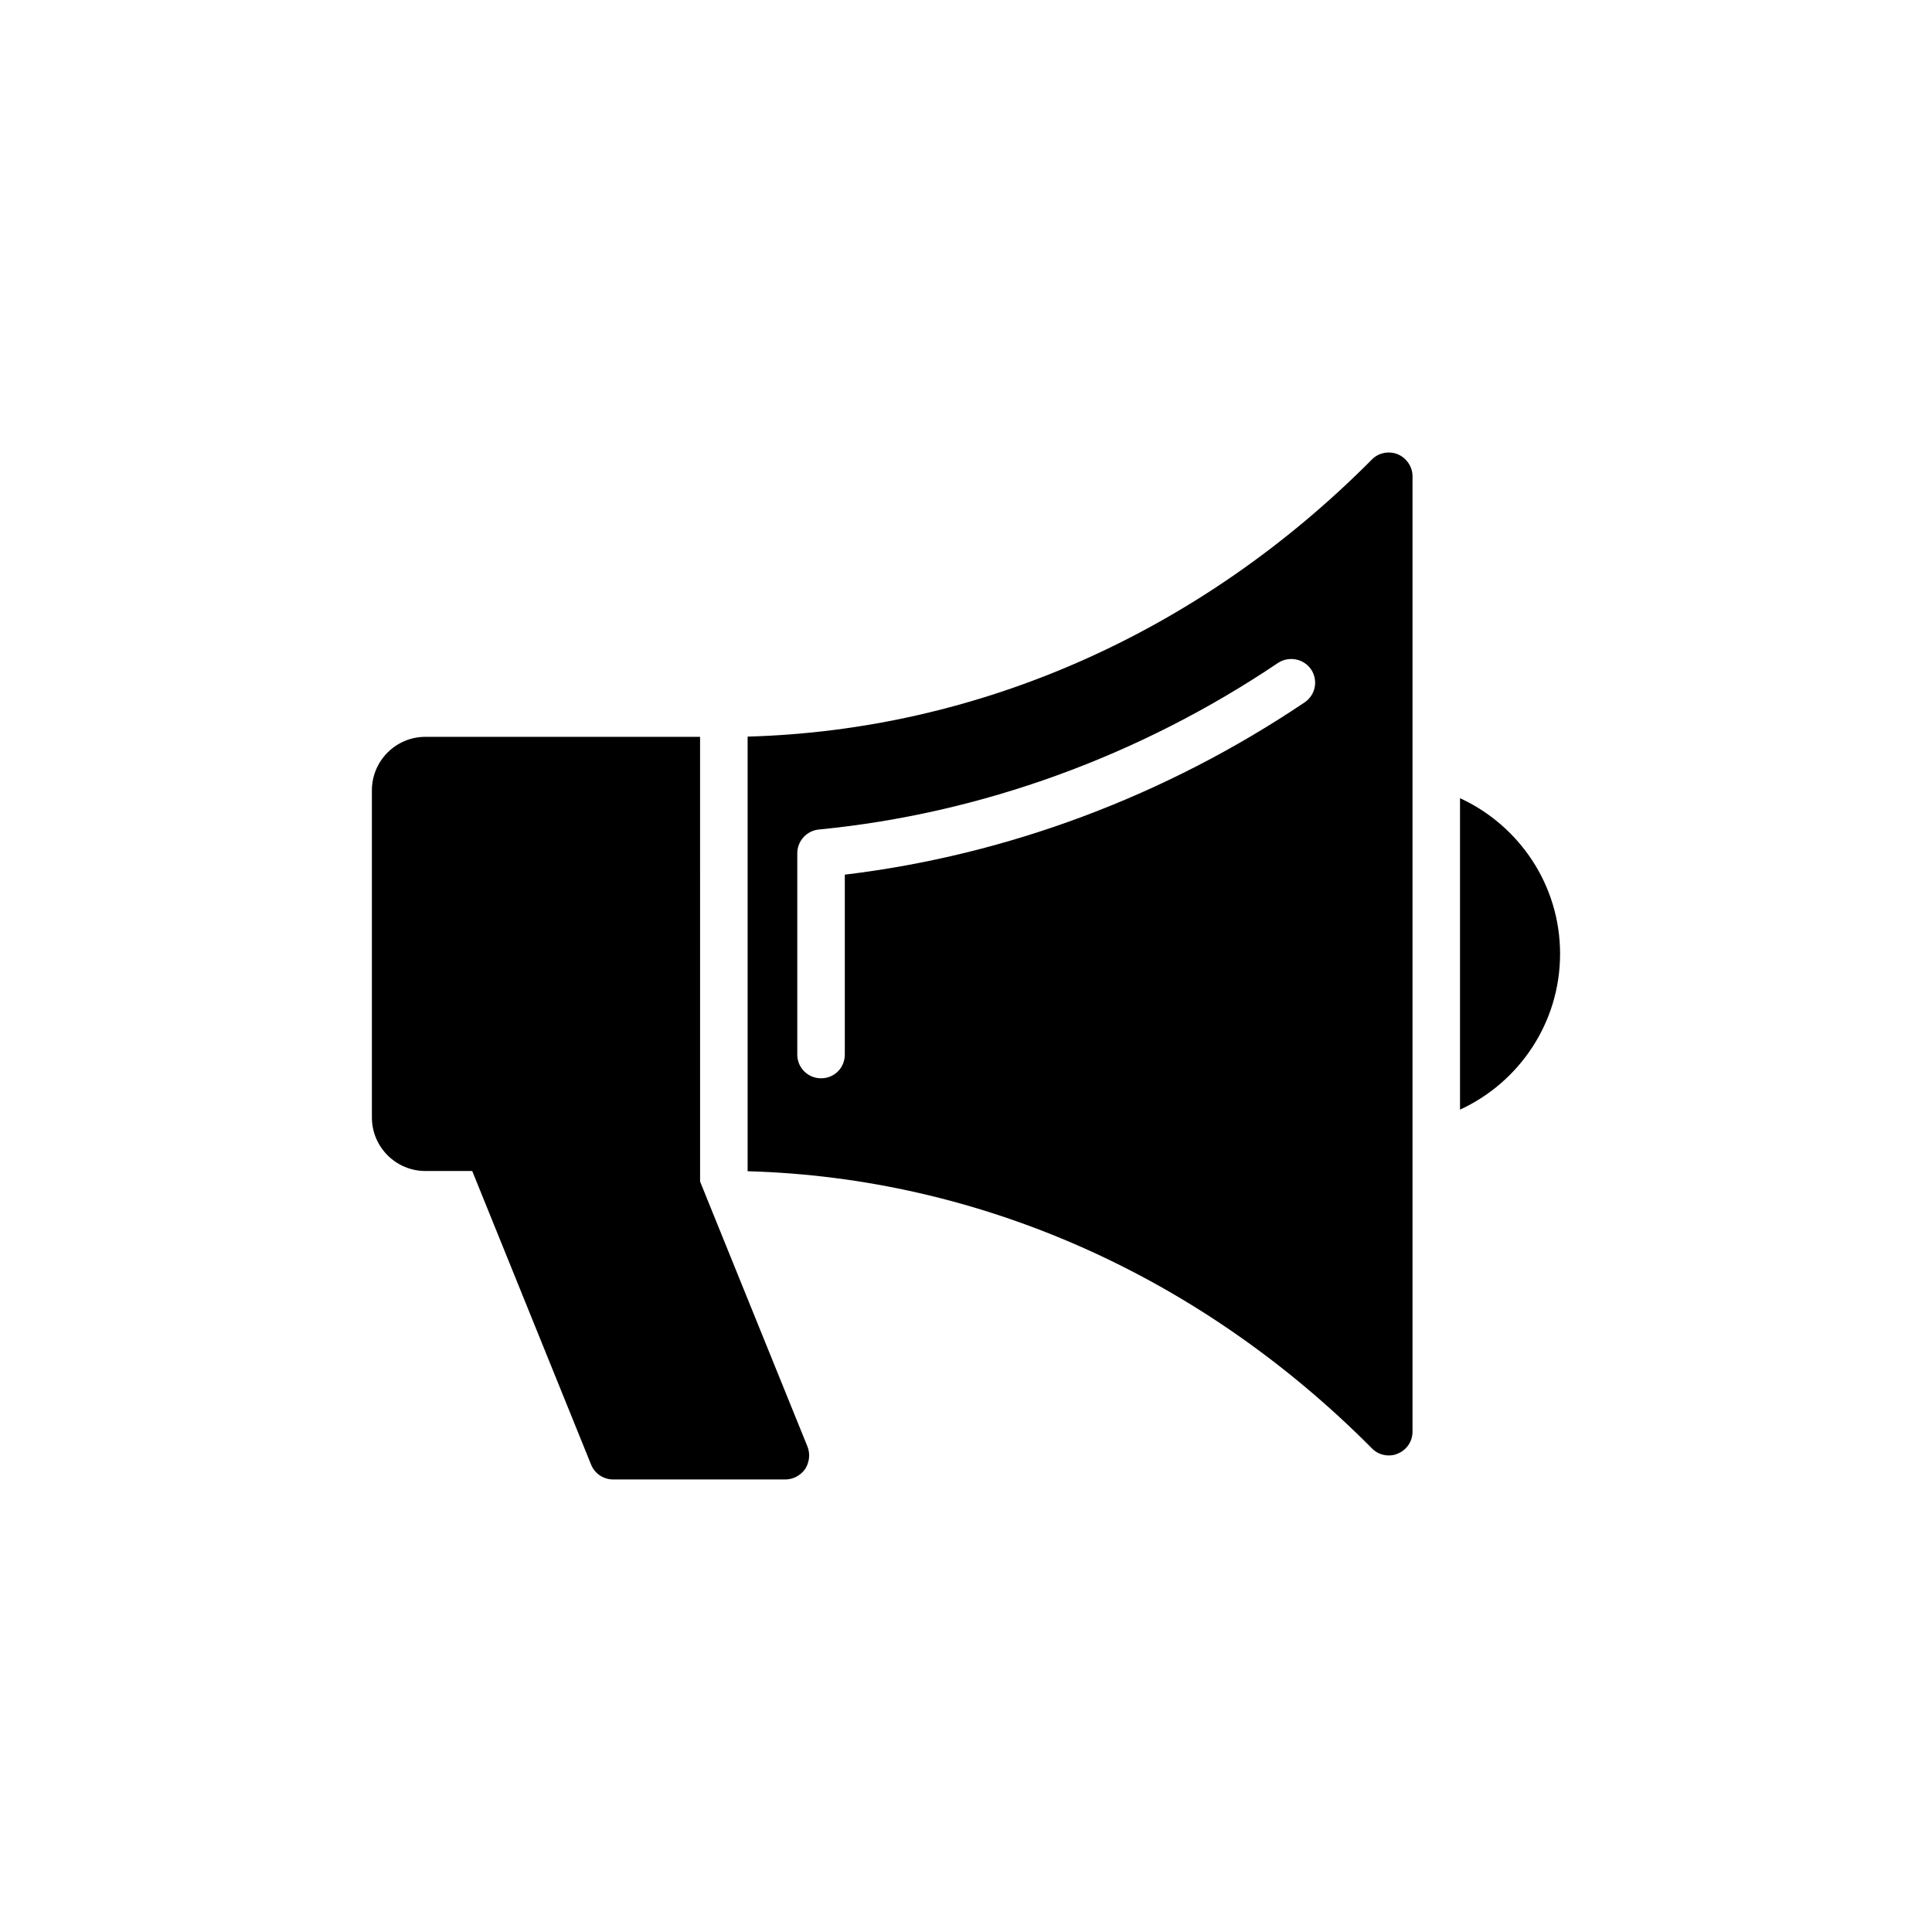
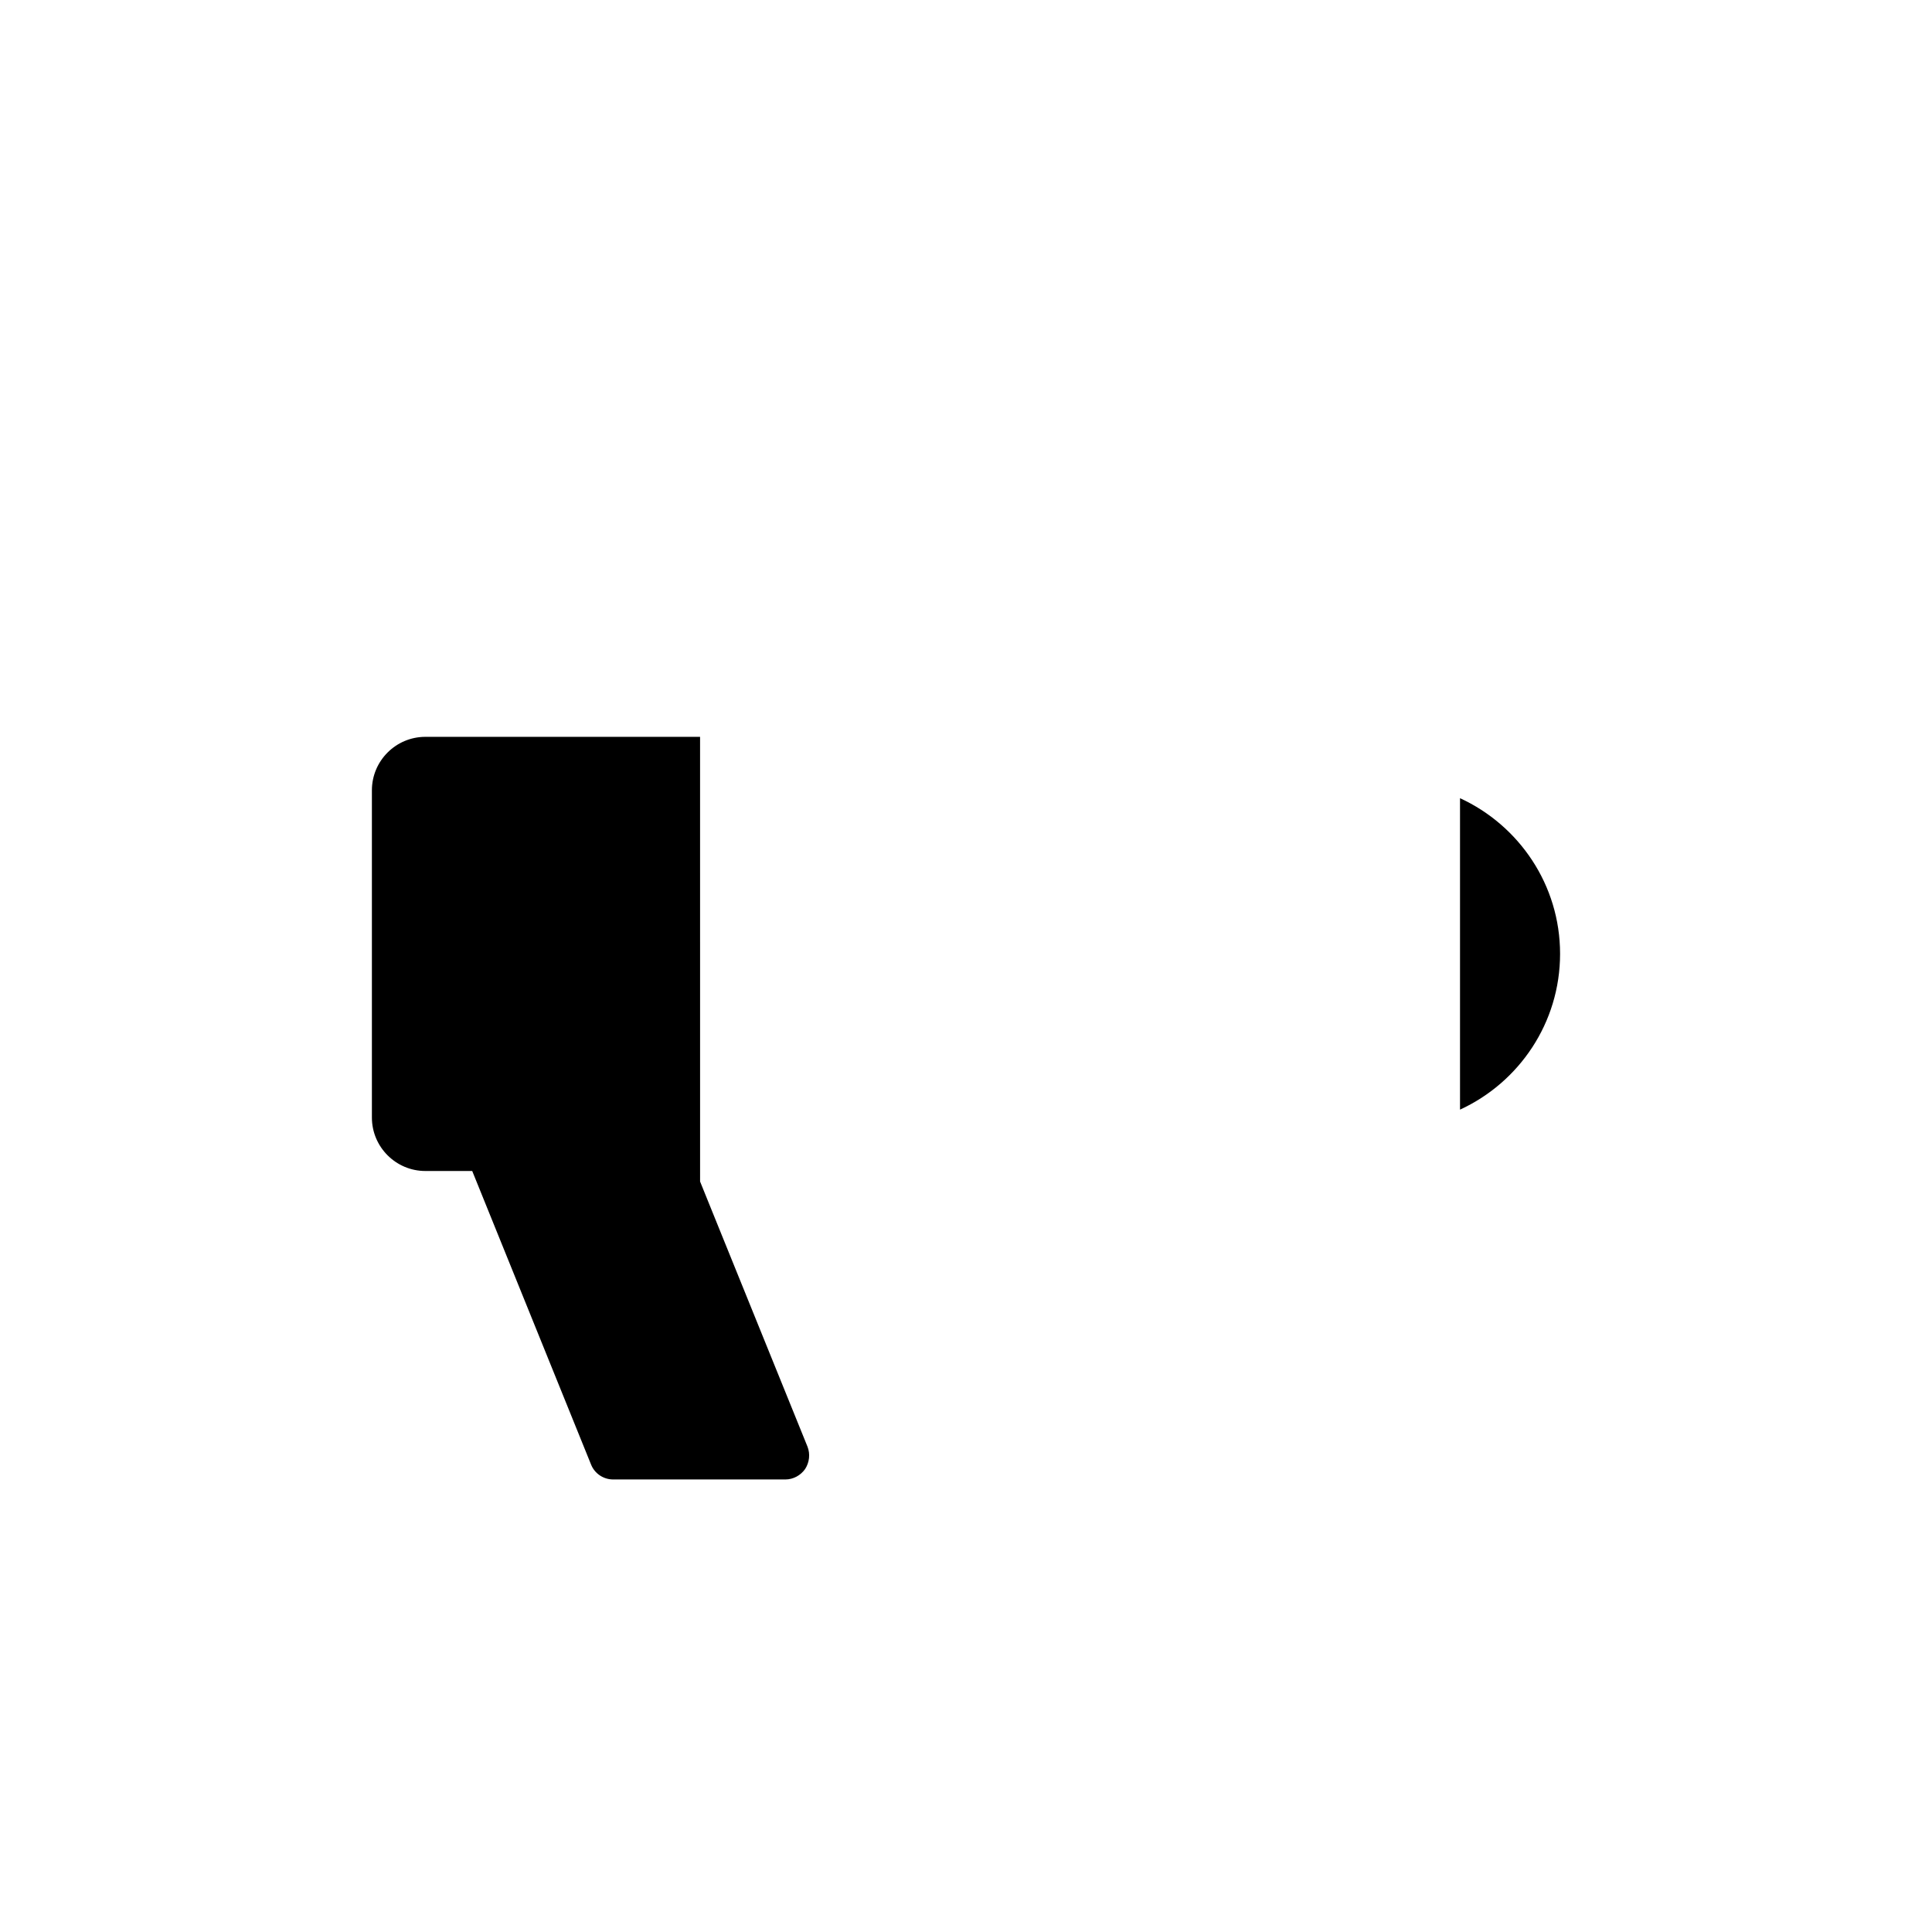
<svg xmlns="http://www.w3.org/2000/svg" fill="#000000" width="800px" height="800px" version="1.1" viewBox="144 144 512 512">
  <g>
    <path d="m332.12 463.52-2.59-6.41v-26.953l-0.004-90.887h-72.801c-7.809 0-14.168 6.359-14.168 14.168v86.719c0 7.809 6.359 14.168 14.168 14.168h12.418l31.488 77.777c0.945 2.394 3.273 3.969 5.856 3.969h45.656c2.078 0 4.031-1.07 5.227-2.769 1.133-1.762 1.387-3.969 0.629-5.918z" />
    <path d="m530.92 355.53v82.535c15.633-7.191 26.516-22.98 26.516-41.297 0-18.27-10.883-34.047-26.516-41.238z" />
-     <path d="m514.43 264.39c-2.332-0.945-5.102-0.441-6.863 1.387-45.531 45.844-104.1 71.73-165.44 73.43v115.18c61.277 1.699 119.84 27.582 165.31 73.305 1.195 1.32 2.898 2.016 4.598 2.016 0.754 0 1.574-0.125 2.266-0.441 2.457-0.945 4.031-3.273 4.031-5.856v-253.17c0-2.582-1.574-4.848-3.906-5.856zm-24.688 65.746c-36.777 24.75-78.781 40.492-121.86 45.656v47.672c0 3.527-2.769 6.297-6.297 6.297-3.465 0-6.297-2.769-6.297-6.297v-53.34c0-3.211 2.457-5.984 5.731-6.297 42.887-4.156 85.02-19.461 121.67-44.145 2.898-1.891 6.801-1.133 8.754 1.699 1.949 2.898 1.195 6.805-1.703 8.754z" />
  </g>
</svg>